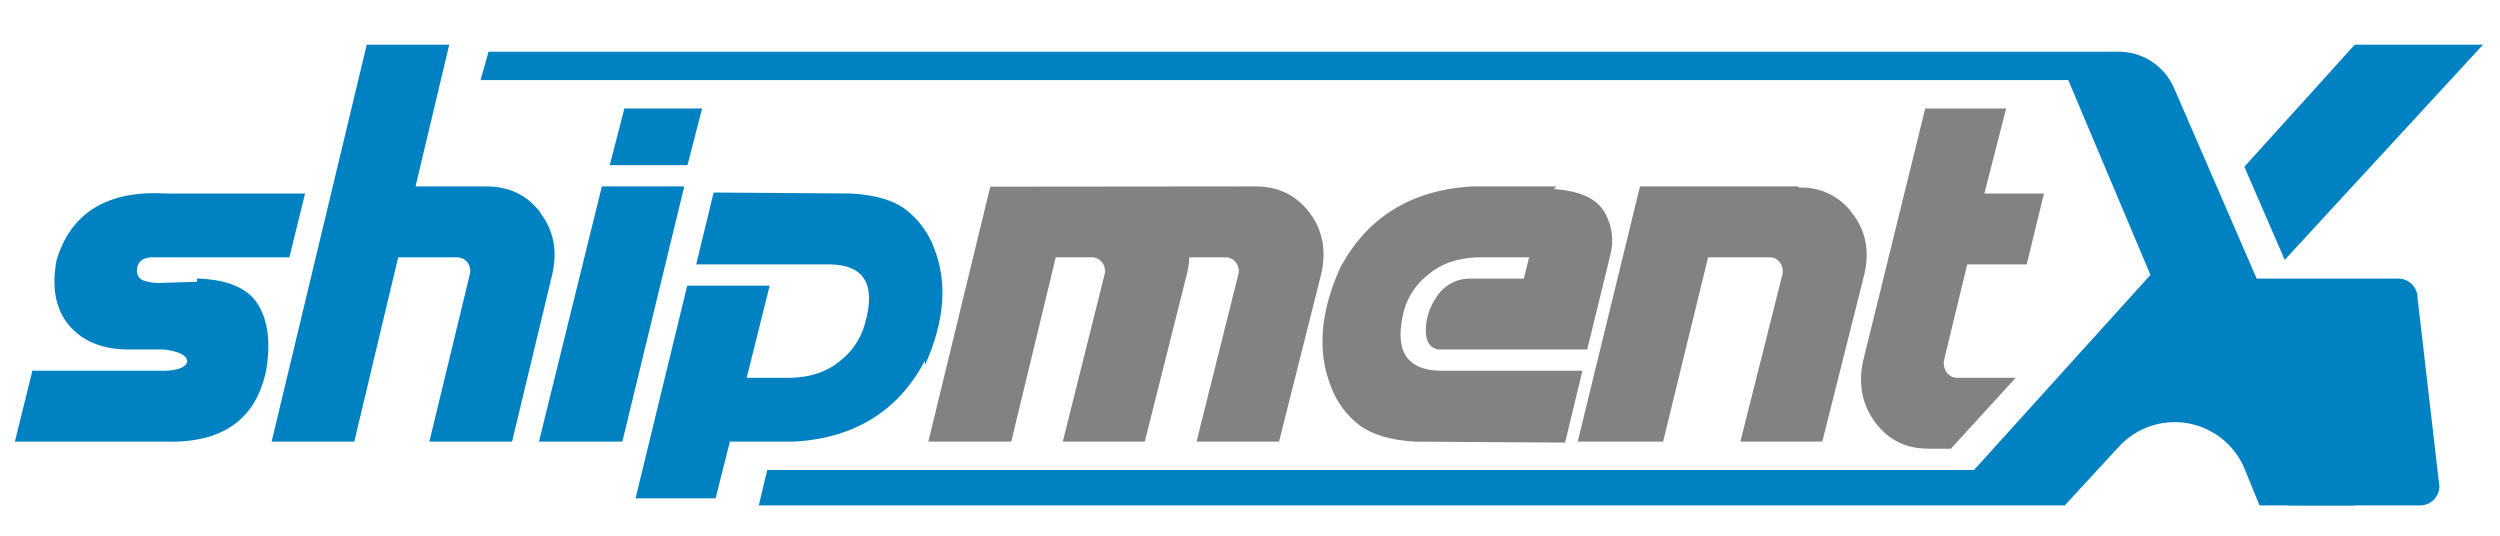
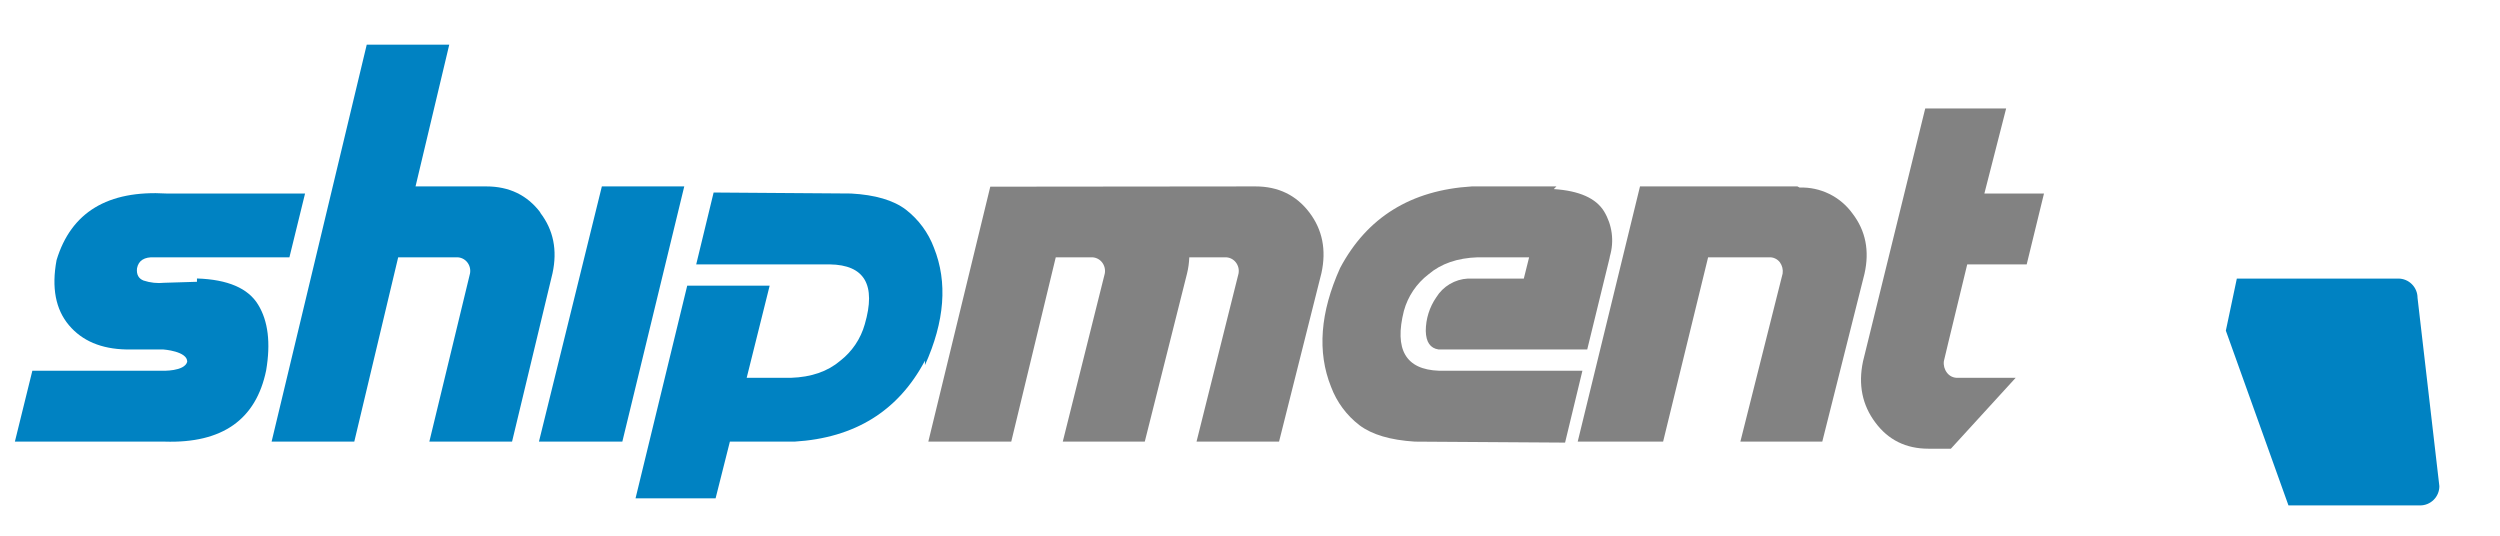
<svg xmlns="http://www.w3.org/2000/svg" width="168" height="36" viewBox="0 0 168 36" fill="none">
  <path d="M13.236 18.936L11.037 19.003C10.567 19.052 10.092 19 9.644 18.852C9.308 18.718 9.162 18.444 9.207 18.03C9.308 17.504 9.699 17.258 10.382 17.291H19.449L20.5 13.004H11.186C7.239 12.771 4.777 14.263 3.801 17.479C3.457 19.331 3.734 20.789 4.633 21.854C5.52 22.907 6.806 23.451 8.492 23.484H10.97C10.97 23.484 12.604 23.598 12.581 24.314C12.391 24.975 10.902 24.913 10.902 24.913H2.174L1 29.677H11.07C14.931 29.799 17.203 28.204 17.885 24.892C18.198 23.045 18.019 21.573 17.348 20.477C16.677 19.368 15.306 18.781 13.236 18.714" fill="#0082C2" />
-   <path d="M47.182 7.287H41.959L40.975 11.098H46.198L47.182 7.287Z" fill="#0082C2" />
  <path d="M40.445 12.527L36.217 29.676H41.821L45.982 12.527H40.445Z" fill="#0082C2" />
  <path d="M80.407 29.677H85.952L88.802 18.345C89.139 16.794 88.869 15.439 87.992 14.281C87.104 13.112 85.896 12.527 84.367 12.527L66.547 12.545L62.383 29.677H67.956L70.947 17.291H73.333C73.472 17.286 73.609 17.314 73.735 17.372C73.86 17.431 73.97 17.518 74.056 17.627C74.139 17.733 74.198 17.855 74.23 17.985C74.262 18.116 74.266 18.252 74.241 18.384L71.418 29.677H76.929L79.768 18.384C79.856 18.026 79.907 17.659 79.92 17.291H82.322C82.46 17.286 82.598 17.314 82.724 17.372C82.849 17.431 82.959 17.518 83.044 17.627C83.128 17.733 83.187 17.855 83.219 17.985C83.251 18.116 83.254 18.252 83.229 18.384L80.407 29.677Z" fill="#828282" />
  <path d="M104.592 12.527H98.91C94.817 12.776 91.866 14.603 90.057 18.006C88.712 20.992 88.509 23.655 89.447 25.996C89.829 27.017 90.49 27.911 91.355 28.574C92.197 29.208 93.438 29.575 95.078 29.677L105.173 29.743L106.338 24.913H96.695C94.467 24.834 93.683 23.493 94.342 20.889C94.611 19.912 95.192 19.05 95.996 18.434C96.837 17.717 97.939 17.336 99.303 17.291H102.757L102.4 18.72H98.644C98.214 18.742 97.797 18.869 97.426 19.088C97.056 19.307 96.744 19.613 96.518 19.979C96.059 20.644 95.813 21.433 95.812 22.242C95.829 22.99 96.116 23.404 96.671 23.484H106.662L108.156 17.372L108.189 17.205C108.334 16.705 108.374 16.181 108.306 15.665C108.238 15.149 108.064 14.653 107.795 14.208C107.252 13.319 106.124 12.818 104.413 12.706" fill="#828282" />
  <path d="M120.786 12.527H110.208L106.022 29.677H111.761L114.785 17.291H118.885C119.024 17.284 119.162 17.31 119.288 17.369C119.414 17.428 119.524 17.516 119.608 17.627C119.766 17.845 119.832 18.117 119.793 18.384L116.953 29.677H122.457L125.294 18.395C125.641 16.85 125.372 15.502 124.488 14.349C124.084 13.789 123.548 13.336 122.927 13.031C122.307 12.727 121.62 12.58 120.93 12.603" fill="#828282" />
  <path d="M129.376 7.287L125.192 24.293C124.865 25.851 125.142 27.217 126.022 28.391C126.892 29.566 128.083 30.153 129.595 30.153H131.099L135.453 25.389H131.559C131.42 25.395 131.281 25.367 131.154 25.307C131.028 25.247 130.919 25.157 130.835 25.044C130.751 24.935 130.69 24.81 130.654 24.677C130.619 24.544 130.61 24.405 130.628 24.269C130.663 24.108 130.761 23.697 130.922 23.036C131.082 22.375 131.261 21.639 131.456 20.828C131.651 20.018 131.898 18.997 132.197 17.767H136.194L137.356 13.004H133.35C133.384 12.878 133.872 10.972 134.813 7.287L129.376 7.287Z" fill="#828282" />
  <path d="M36.307 14.273C35.423 13.109 34.214 12.527 32.681 12.527H27.924L30.19 3H24.645L18.252 29.677H23.808L26.758 17.291H30.679C30.817 17.286 30.954 17.314 31.079 17.372C31.205 17.43 31.314 17.517 31.4 17.626C31.483 17.731 31.542 17.853 31.574 17.983C31.605 18.113 31.609 18.249 31.584 18.38L28.852 29.677H34.41L37.129 18.361C37.465 16.806 37.191 15.452 36.307 14.299" fill="#0082C2" />
  <path d="M62.156 24.537C63.487 21.593 63.689 18.963 62.76 16.646C62.381 15.634 61.727 14.748 60.872 14.086C60.038 13.454 58.81 13.093 57.188 13.004L47.955 12.937L46.785 17.767H55.761C58.102 17.801 58.886 19.143 58.113 21.791C57.839 22.766 57.259 23.627 56.46 24.247C55.618 24.963 54.516 25.344 53.152 25.389H50.177L51.721 19.197H46.181L42.708 33.487H48.088L49.048 29.677H53.394C57.445 29.431 60.366 27.618 62.156 24.238" fill="#0082C2" />
-   <path d="M153.532 17.464L166.861 3H158.239L150.82 11.206L153.532 17.464Z" fill="#0082C2" />
-   <path d="M149.314 13.338L146.097 5.917C145.783 5.192 145.264 4.575 144.603 4.141C143.943 3.707 143.17 3.476 142.38 3.476H32.83L32.29 5.382H138.988L144.508 18.473L132.656 31.582H51.556L50.989 33.964H138.752L142.399 30.007C142.979 29.377 143.71 28.904 144.522 28.631C145.334 28.359 146.202 28.296 147.045 28.449C147.888 28.602 148.679 28.965 149.344 29.505C150.01 30.045 150.528 30.744 150.851 31.538L151.838 33.964H158.254L152.015 19.57L149.314 13.338Z" fill="#0082C2" />
  <path d="M161.27 18.72H150.315L149.577 22.22L153.785 33.964H162.633C162.975 33.964 163.304 33.828 163.546 33.585C163.789 33.343 163.925 33.014 163.925 32.671L162.458 20.013C162.458 19.67 162.322 19.341 162.079 19.099C161.837 18.856 161.508 18.72 161.165 18.72" fill="#0082C2" />
</svg>